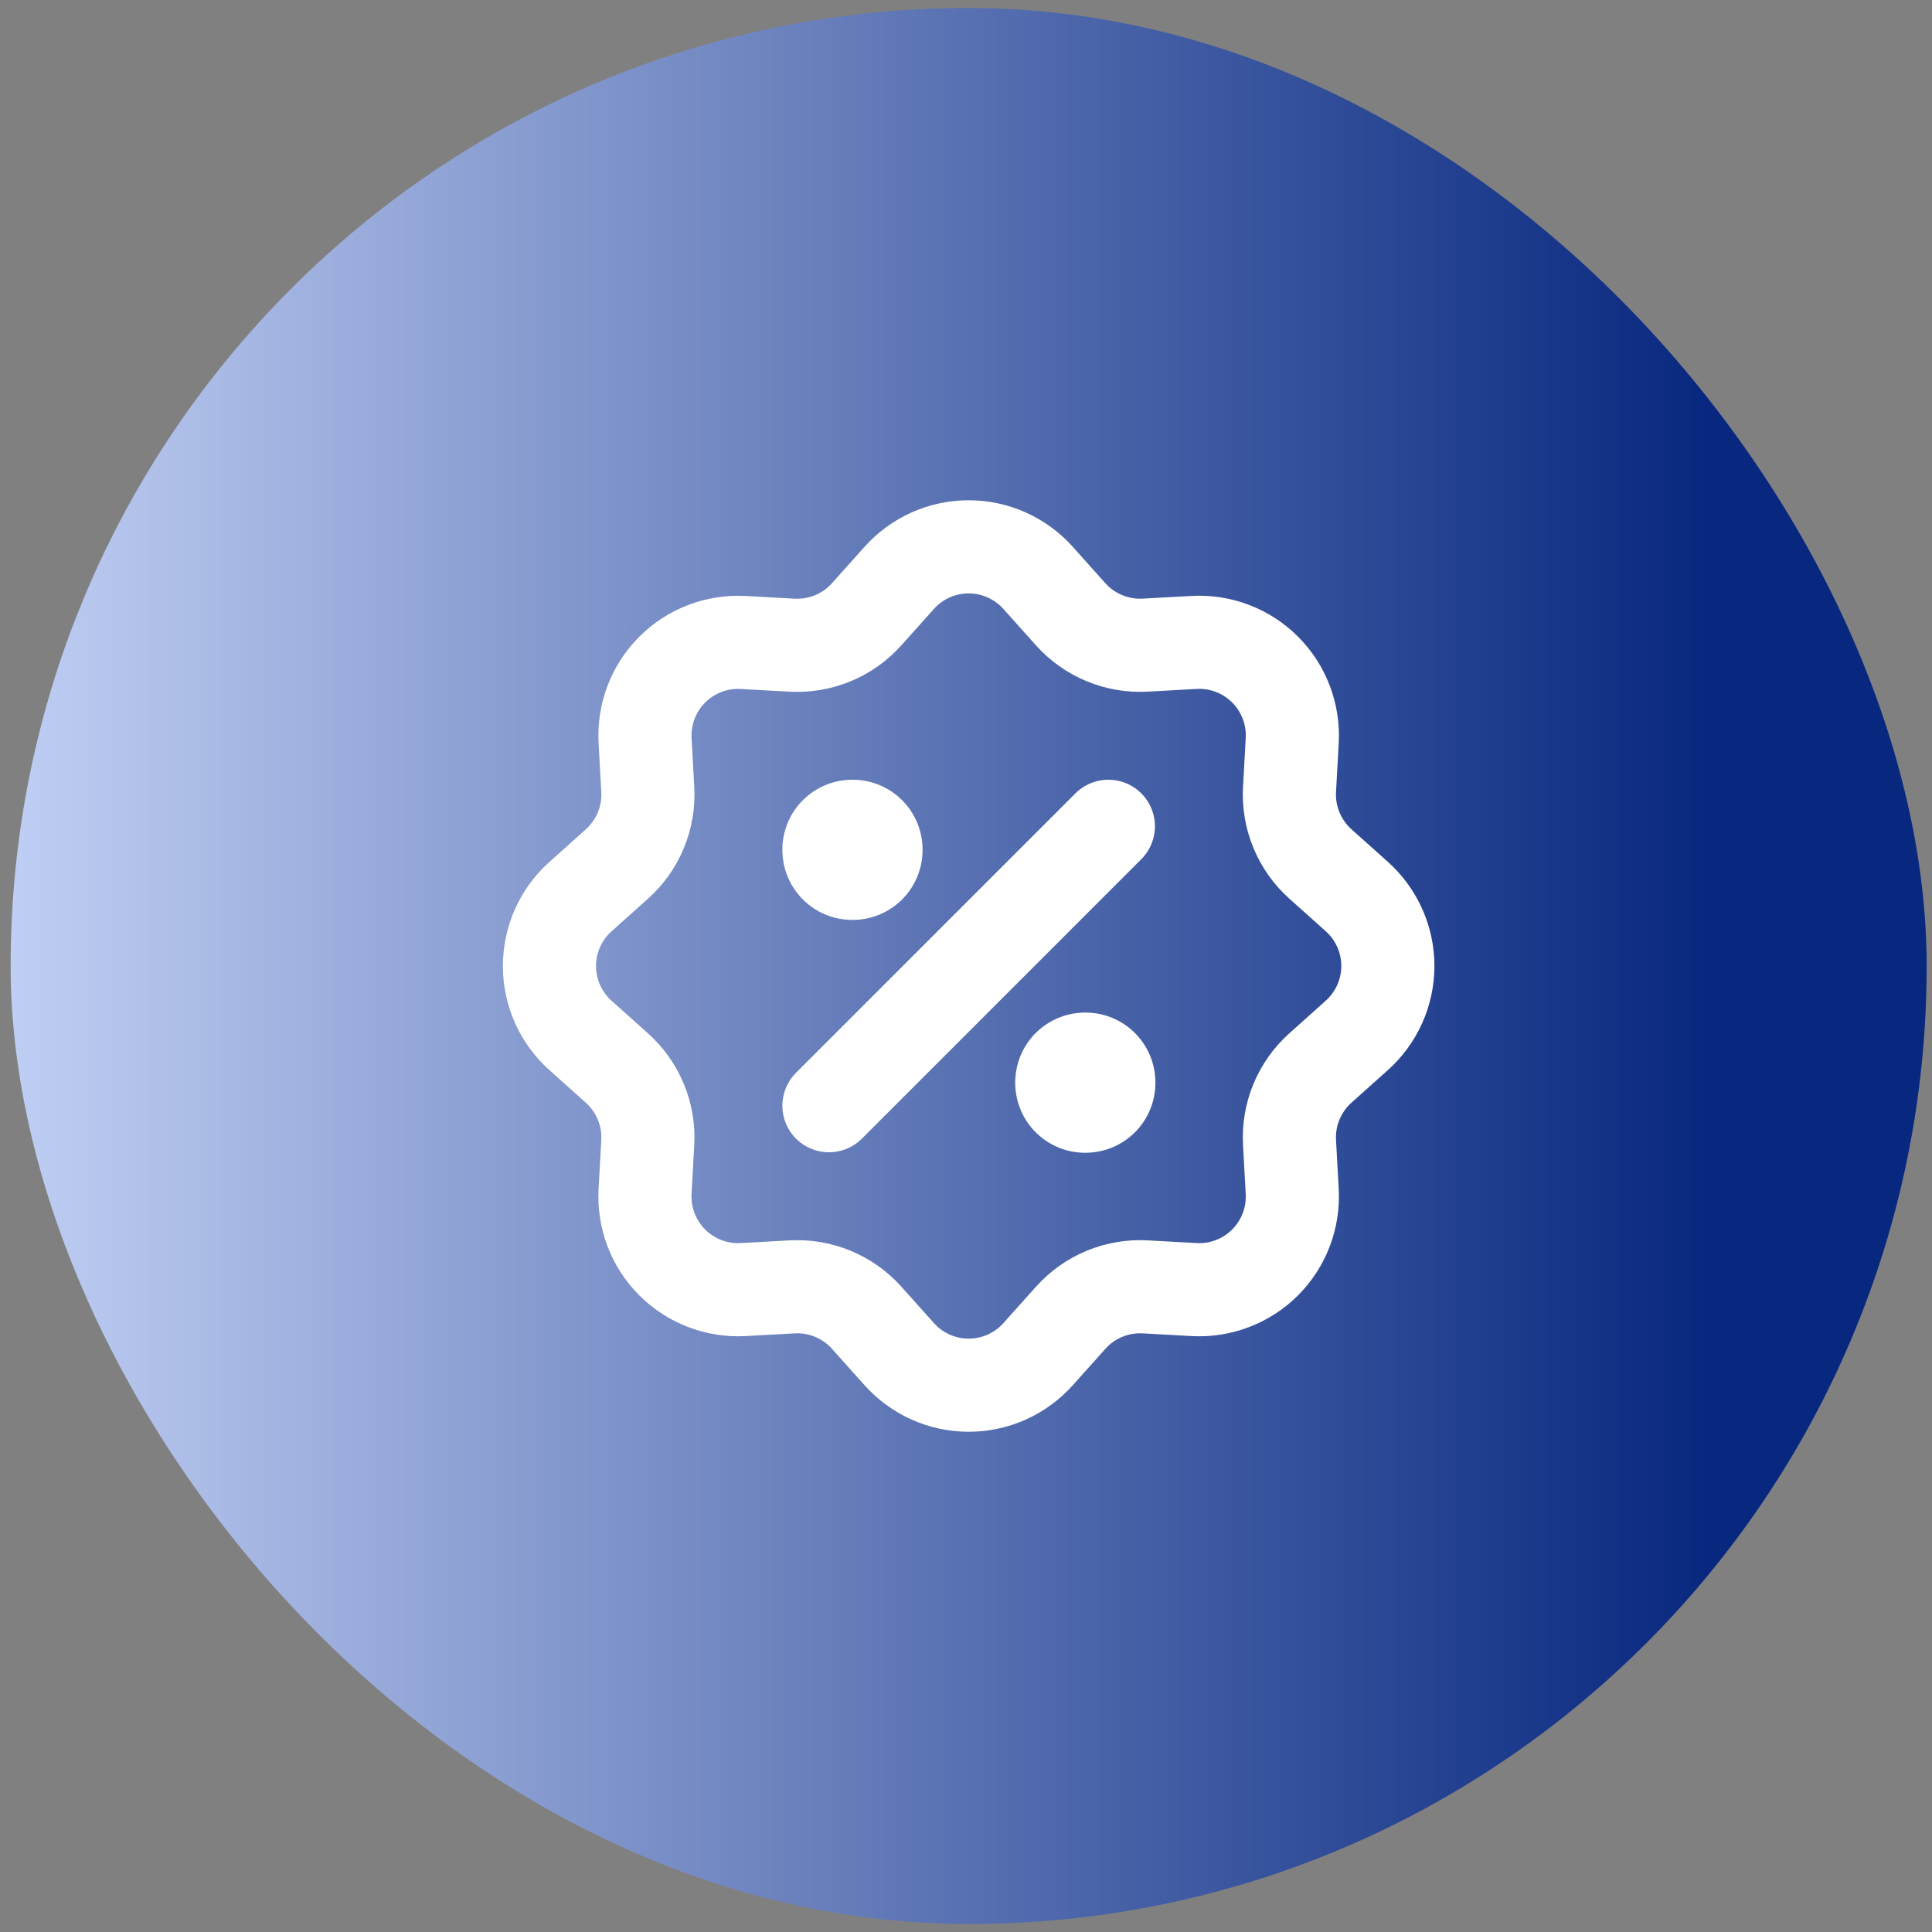
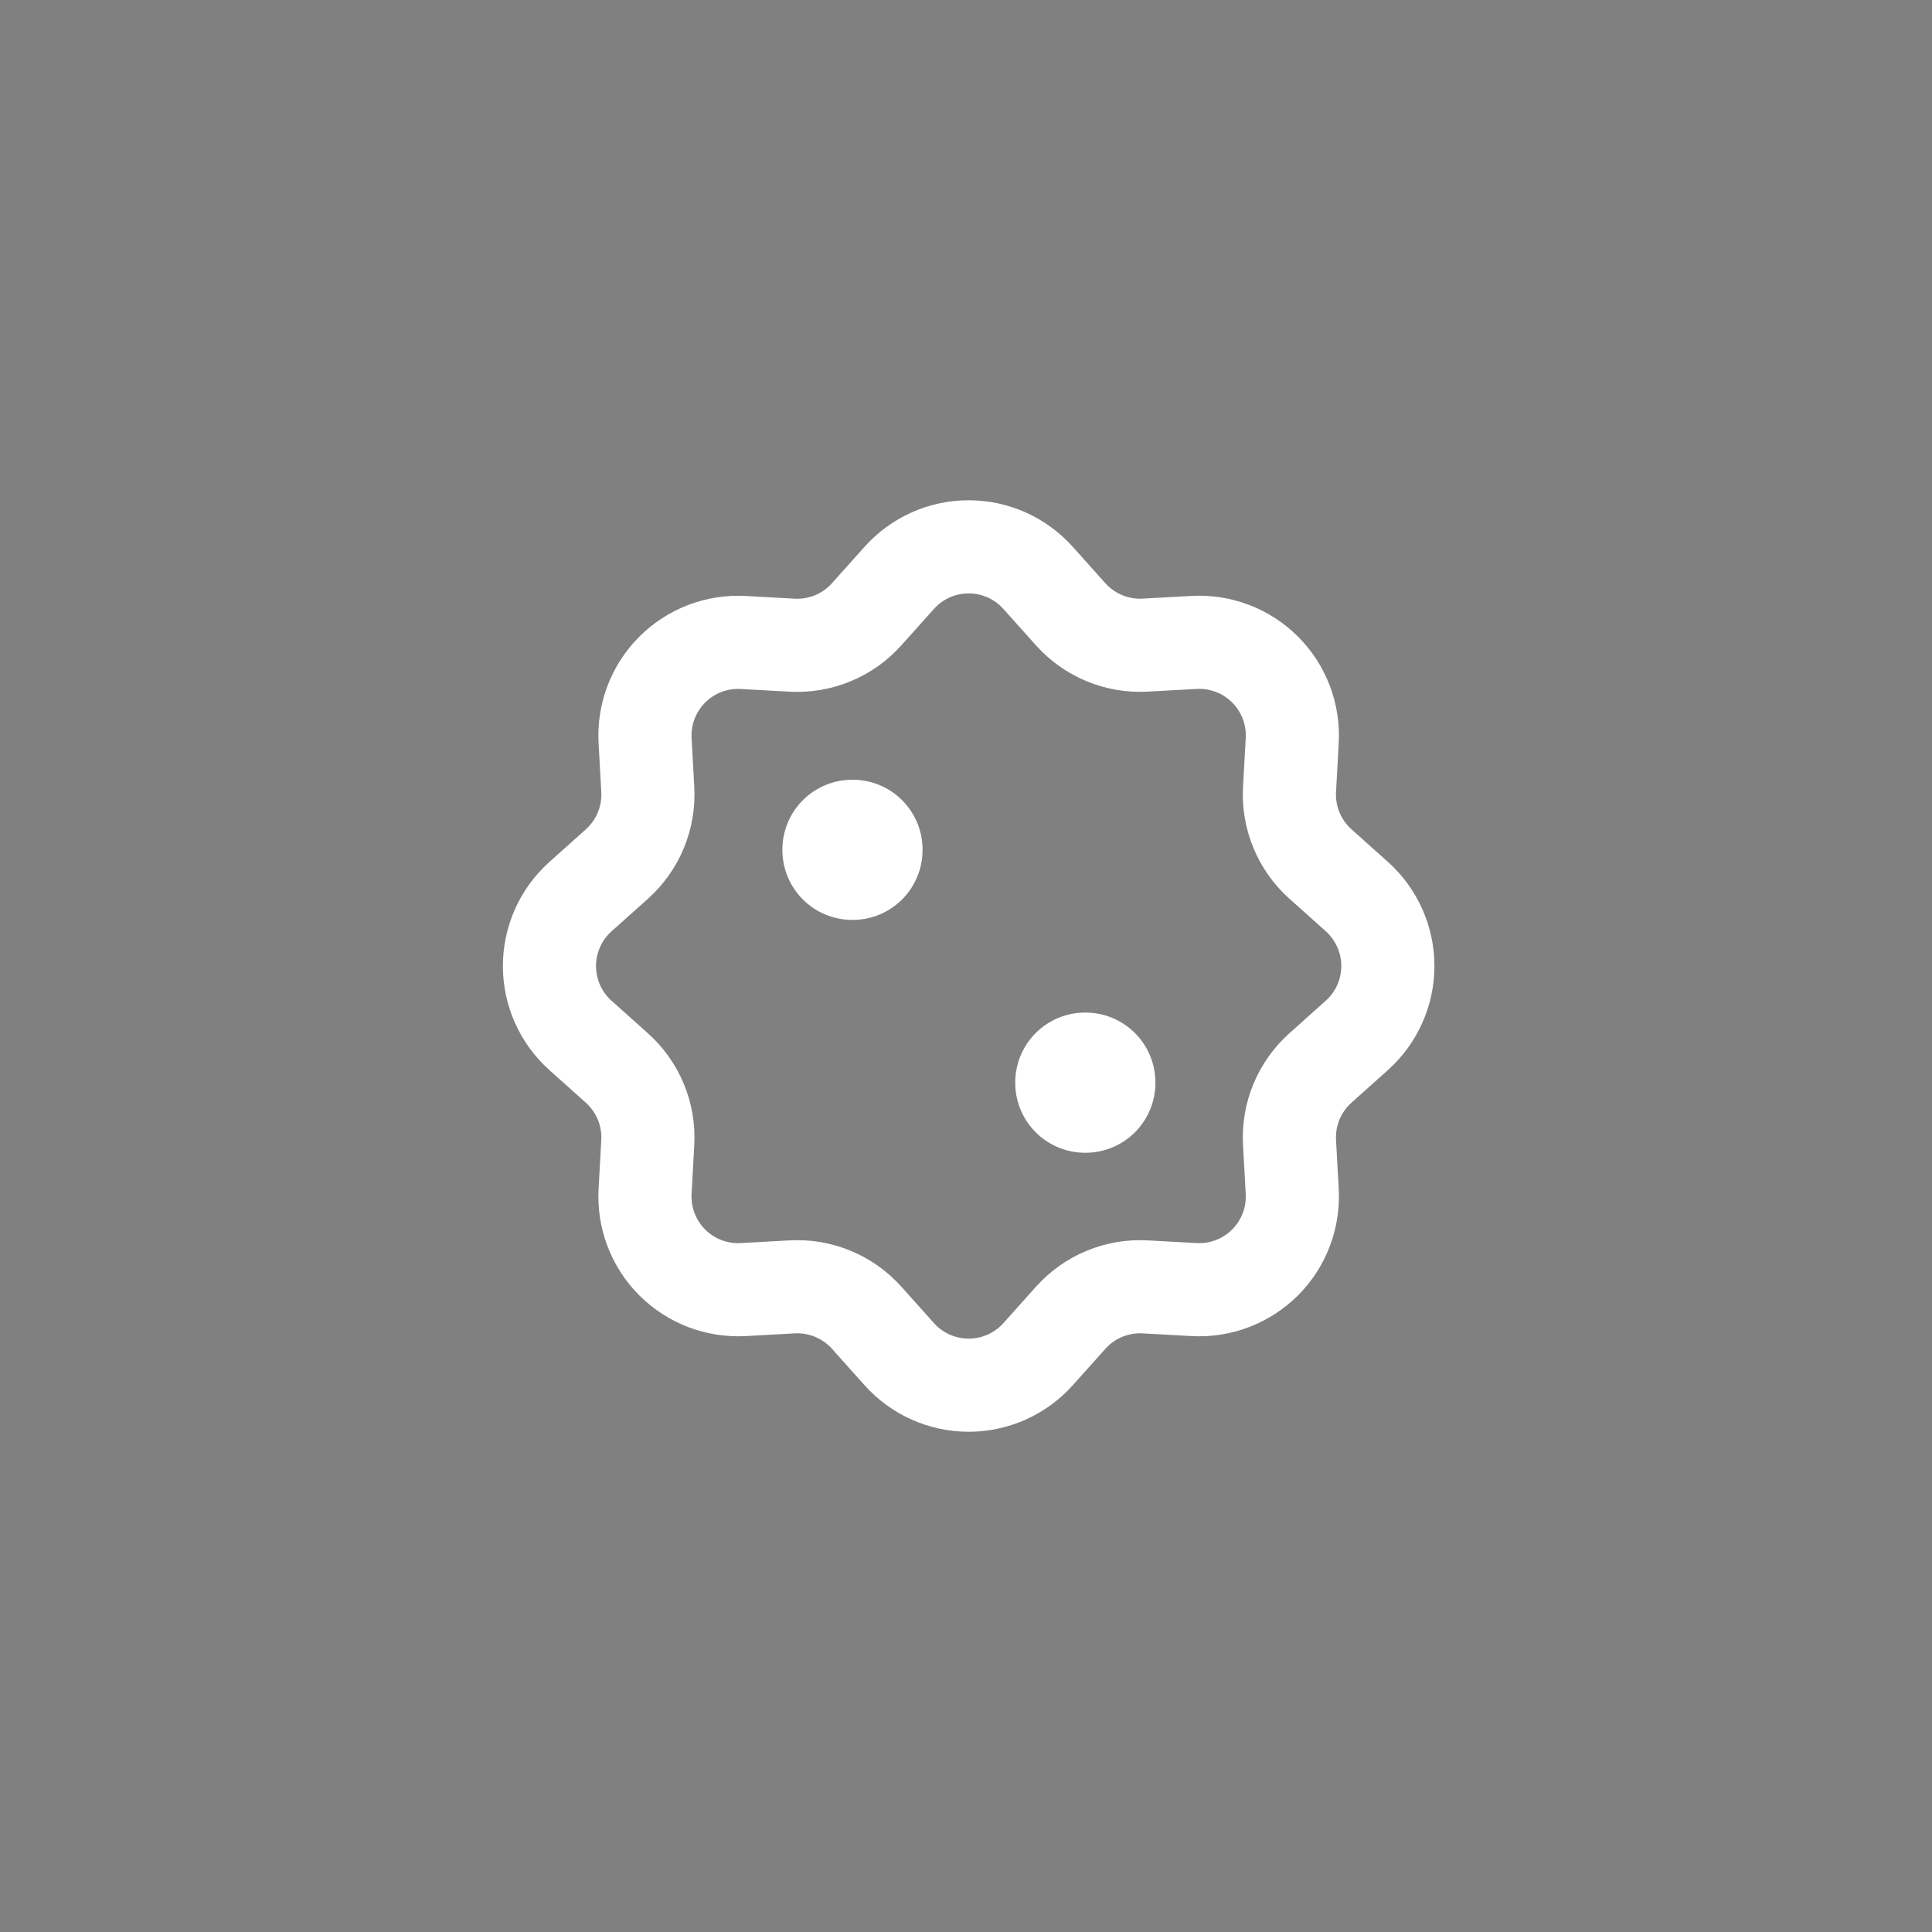
<svg xmlns="http://www.w3.org/2000/svg" width="121" height="121" viewBox="0 0 121 121" fill="none">
  <rect x="0" y="0" width="121" height="121" fill="#808080" stroke="none" />
-   <rect x="0.666" y="0.5" width="120" height="120" rx="60" fill="url(#paint0_linear_12085_410)" />
  <path d="M56.32 36.19C56.868 35.579 57.537 35.09 58.286 34.755C59.035 34.42 59.846 34.248 60.666 34.248C61.486 34.248 62.297 34.42 63.046 34.755C63.795 35.09 64.465 35.579 65.012 36.19L67.054 38.471C67.637 39.122 68.36 39.635 69.168 39.969C69.977 40.304 70.85 40.453 71.723 40.404L74.786 40.235C75.605 40.19 76.424 40.318 77.191 40.611C77.957 40.904 78.653 41.355 79.233 41.936C79.813 42.516 80.264 43.212 80.556 43.978C80.849 44.745 80.977 45.564 80.931 46.383L80.762 49.443C80.714 50.316 80.863 51.189 81.198 51.996C81.532 52.804 82.044 53.526 82.696 54.11L84.977 56.151C85.588 56.699 86.077 57.368 86.412 58.118C86.747 58.867 86.921 59.678 86.921 60.499C86.921 61.319 86.747 62.131 86.412 62.88C86.077 63.629 85.588 64.299 84.977 64.846L82.696 66.888C82.044 67.471 81.532 68.194 81.197 69.002C80.862 69.81 80.714 70.684 80.762 71.557L80.931 74.62C80.976 75.439 80.848 76.258 80.555 77.025C80.262 77.791 79.811 78.487 79.231 79.067C78.65 79.647 77.954 80.097 77.188 80.39C76.422 80.683 75.602 80.811 74.783 80.765L71.723 80.596C70.85 80.548 69.978 80.697 69.17 81.031C68.362 81.366 67.64 81.878 67.057 82.53L65.015 84.811C64.468 85.422 63.798 85.911 63.049 86.246C62.3 86.581 61.488 86.754 60.668 86.754C59.847 86.754 59.036 86.581 58.287 86.246C57.538 85.911 56.868 85.422 56.32 84.811L54.279 82.53C53.695 81.878 52.973 81.366 52.164 81.031C51.356 80.696 50.483 80.547 49.609 80.596L46.547 80.765C45.728 80.81 44.908 80.682 44.142 80.389C43.376 80.096 42.68 79.645 42.1 79.064C41.52 78.484 41.069 77.788 40.776 77.022C40.483 76.255 40.356 75.436 40.401 74.617L40.57 71.557C40.618 70.684 40.47 69.811 40.135 69.004C39.8 68.196 39.288 67.474 38.637 66.891L36.356 64.849C35.744 64.302 35.255 63.632 34.92 62.883C34.585 62.133 34.412 61.322 34.412 60.502C34.412 59.681 34.585 58.87 34.92 58.12C35.255 57.371 35.744 56.701 36.356 56.154L38.637 54.113C39.289 53.529 39.801 52.806 40.136 51.998C40.47 51.19 40.619 50.316 40.57 49.443L40.401 46.38C40.357 45.562 40.485 44.742 40.778 43.977C41.072 43.211 41.523 42.515 42.103 41.936C42.683 41.356 43.379 40.905 44.145 40.613C44.911 40.32 45.731 40.193 46.55 40.238L49.609 40.407C50.482 40.455 51.355 40.306 52.163 39.972C52.971 39.637 53.693 39.125 54.276 38.473L56.32 36.19Z" stroke="white" stroke-width="5.833" />
  <path d="M53.375 53.209H53.404V53.238H53.375V53.209ZM67.958 67.792H67.987V67.821H67.958V67.792Z" stroke="white" stroke-width="8.75" stroke-linejoin="round" />
-   <path d="M69.416 51.75L51.916 69.25" stroke="white" stroke-width="5.833" stroke-linecap="round" stroke-linejoin="round" />
  <defs>
    <linearGradient id="paint0_linear_12085_410" x1="0.666" y1="60.5" x2="120.666" y2="60.5" gradientUnits="userSpaceOnUse">
      <stop stop-color="#BFCEF3" />
      <stop offset="0.885" stop-color="#08287F" />
    </linearGradient>
  </defs>
</svg>